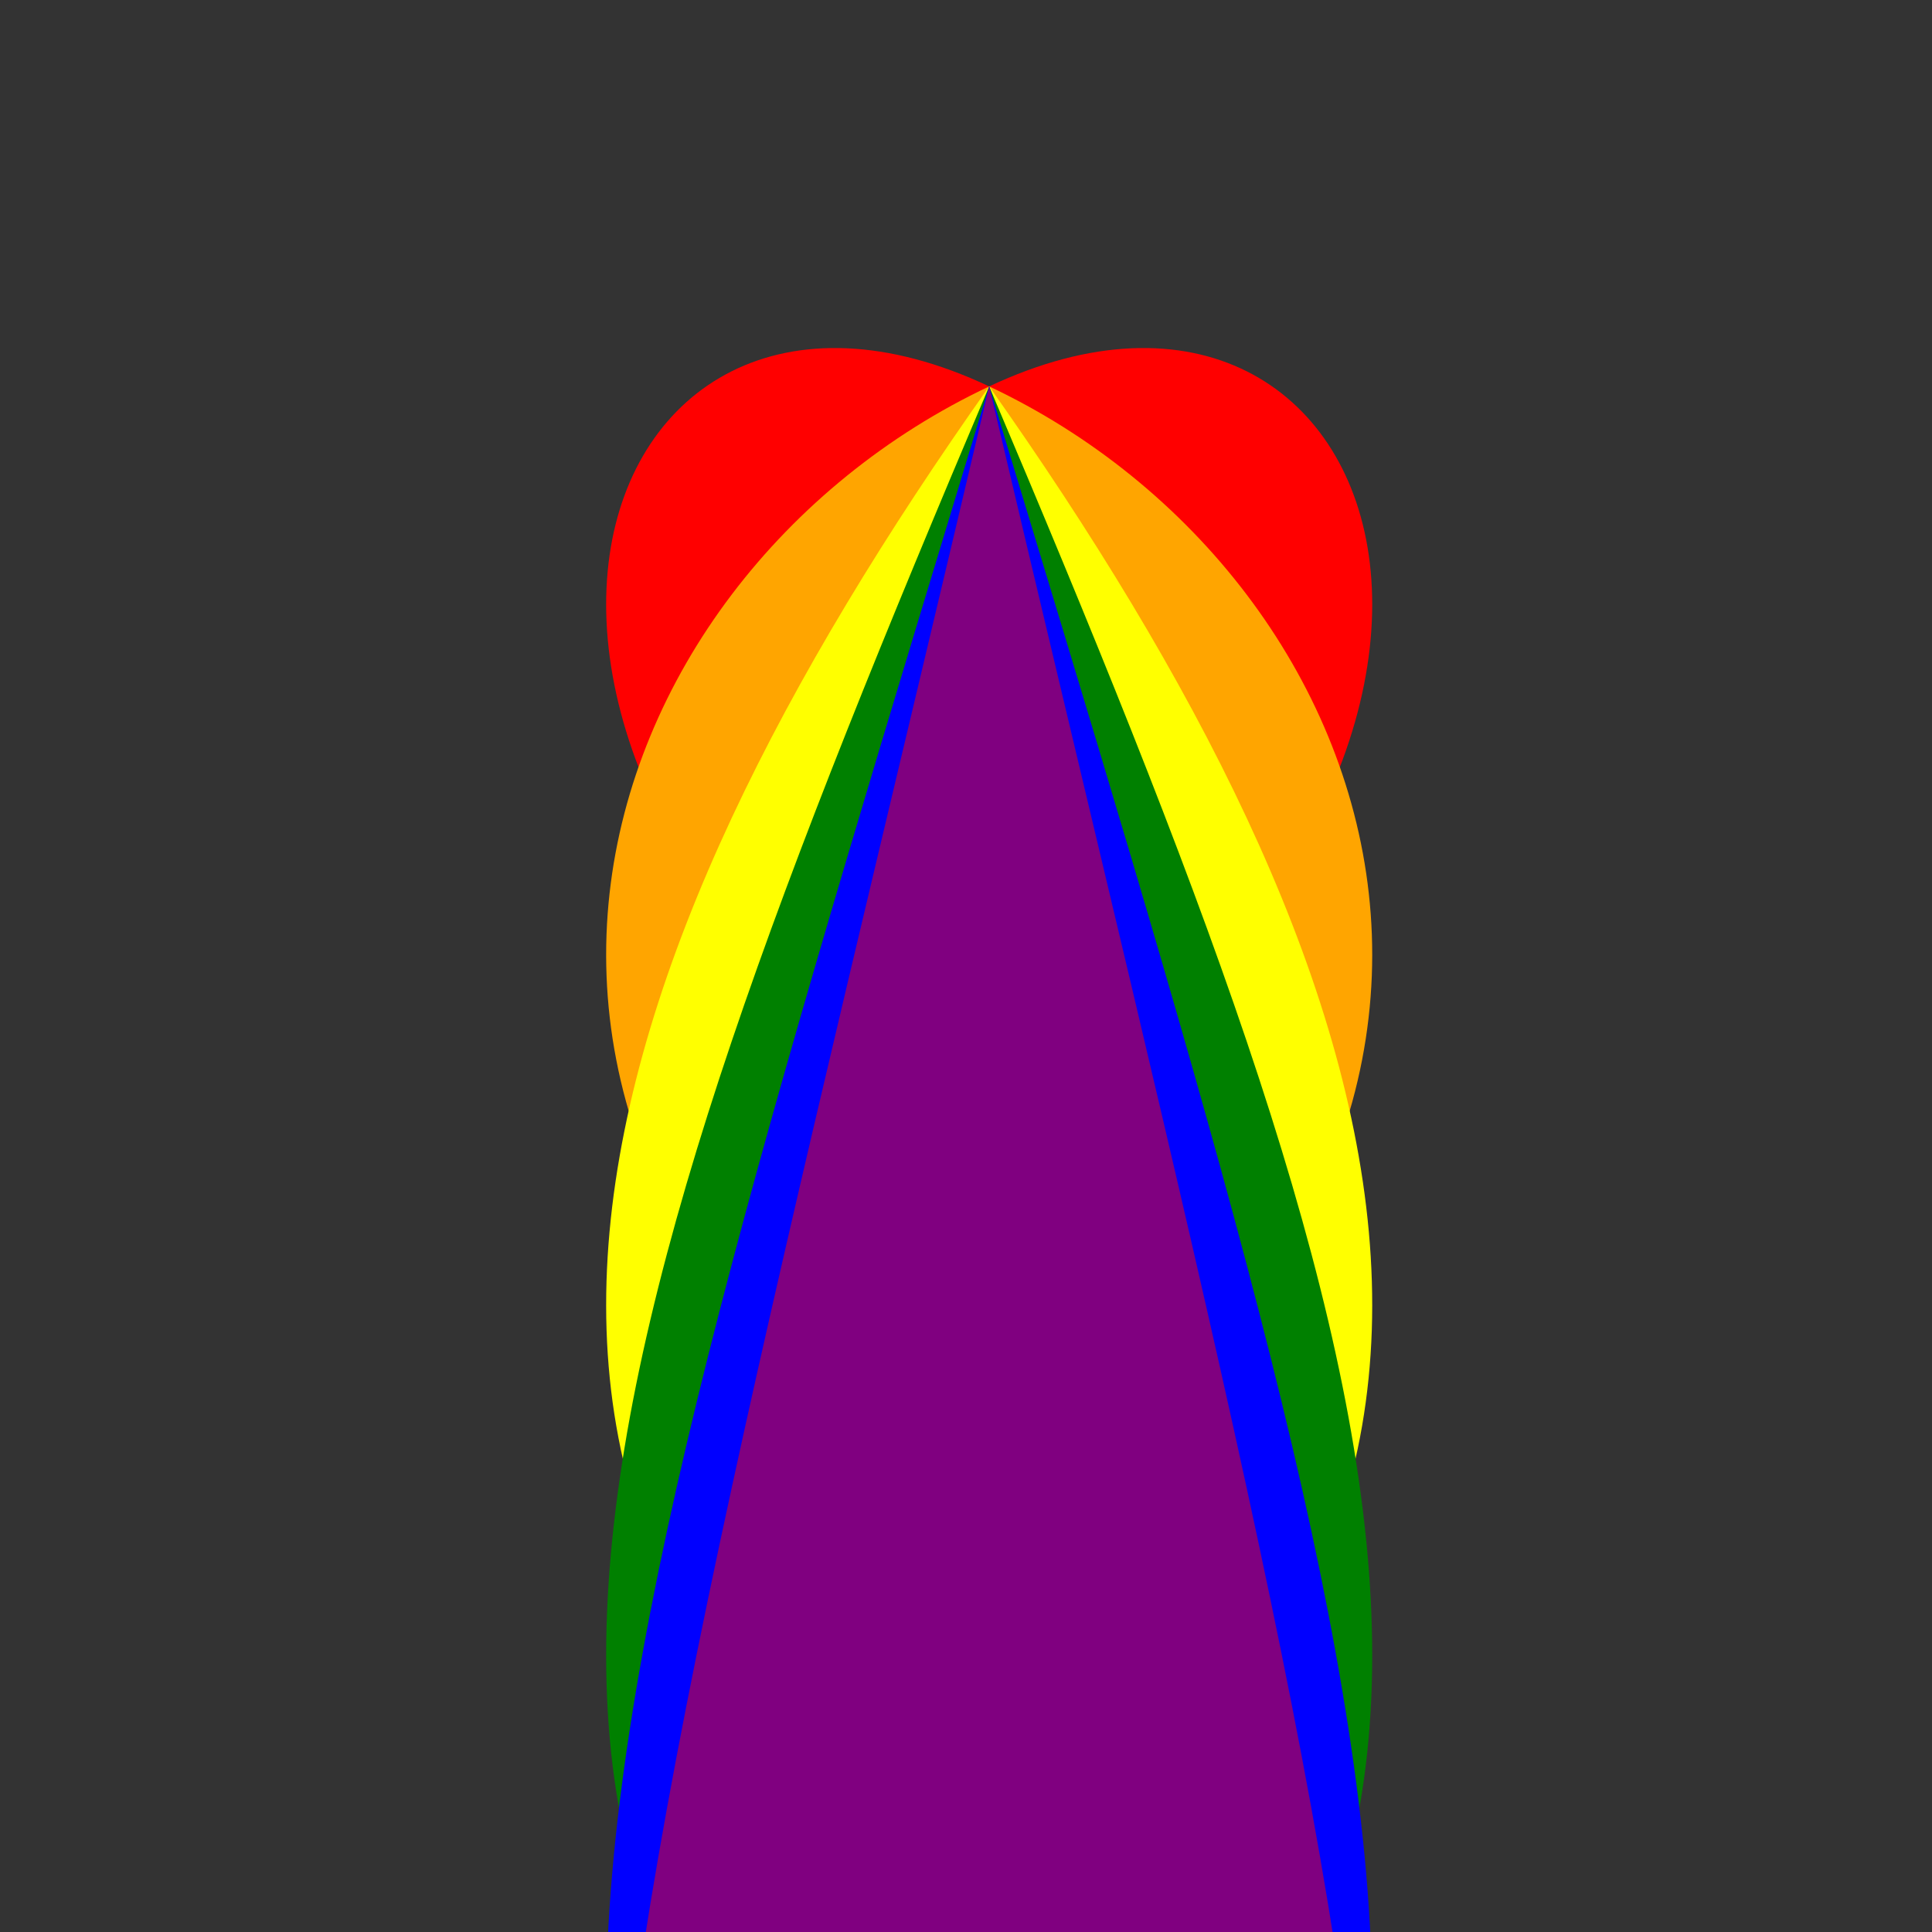
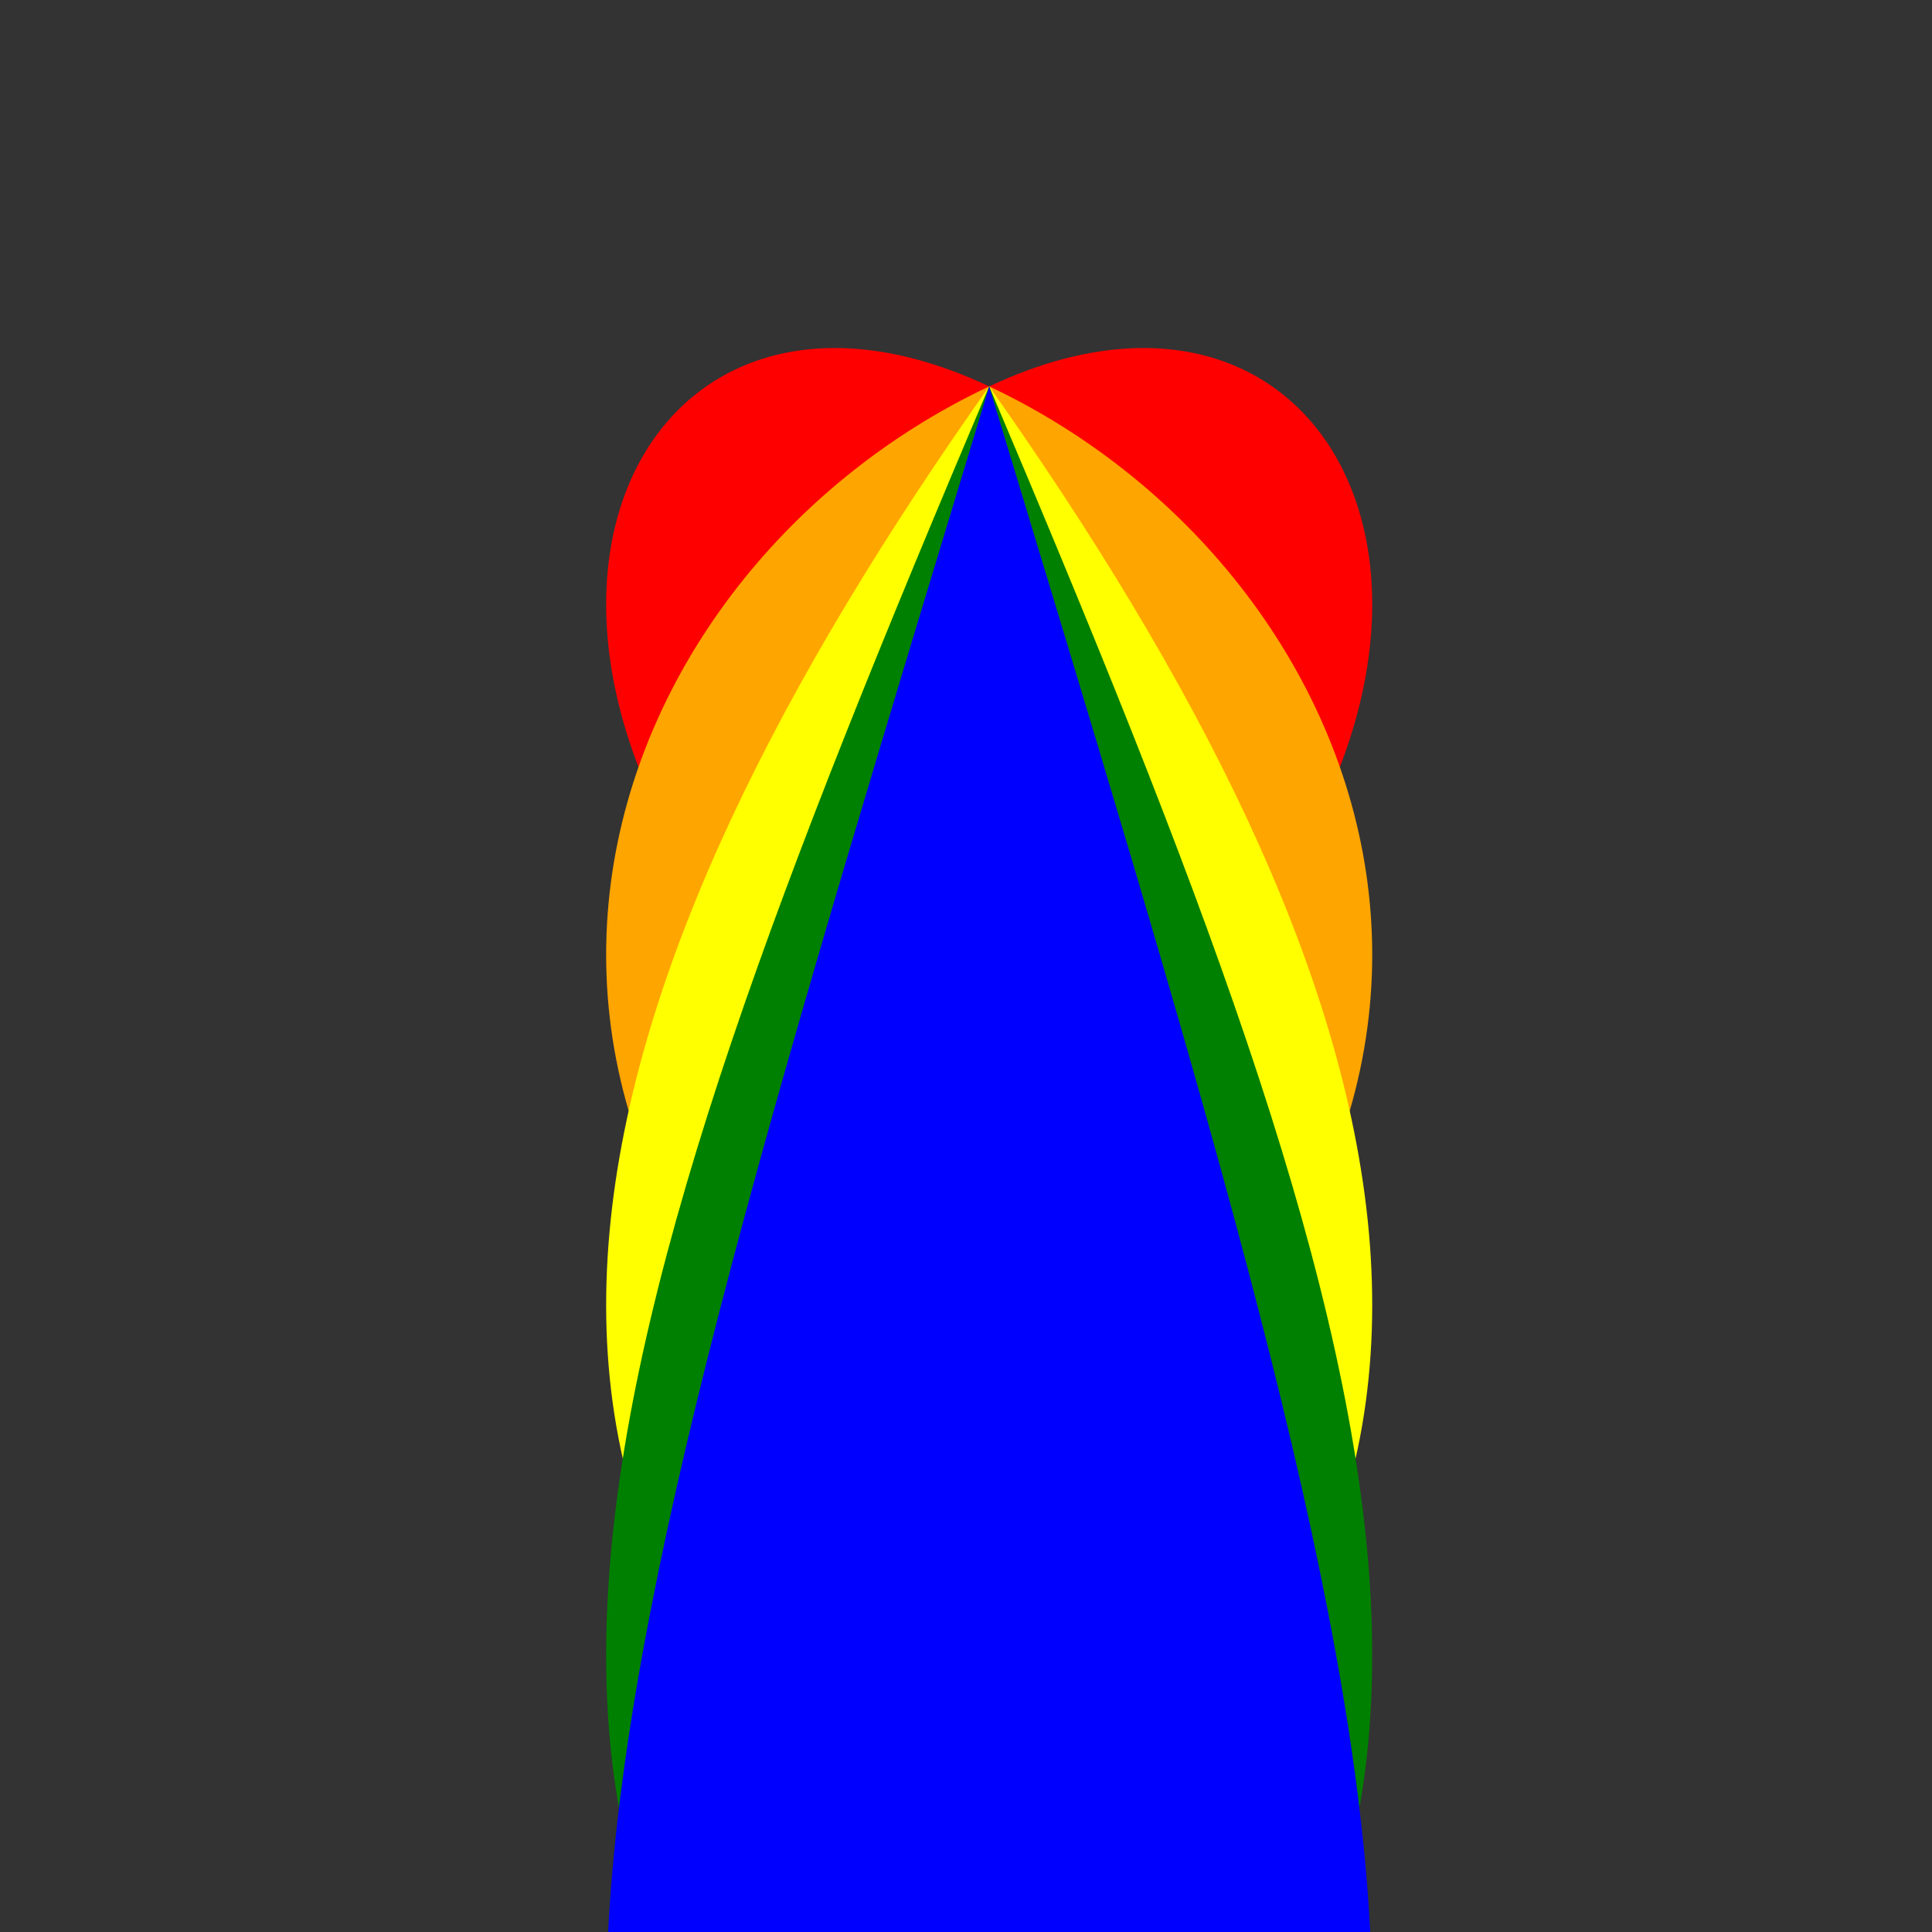
<svg xmlns="http://www.w3.org/2000/svg" width="500" height="500">
  <rect width="100%" height="100%" fill="#333333" stroke="none" />
  <defs />
  <g>
    <path fill="red" stroke="none" paint-order="stroke fill markers" d=" M 256 100 C 150 50 100 200 256 300 C 412 200 362 50 256 100 Z" />
    <path fill="orange" stroke="none" paint-order="stroke fill markers" d=" M 256 100 C 150 150 100 300 256 400 C 412 300 362 150 256 100 Z" />
    <path fill="yellow" stroke="none" paint-order="stroke fill markers" d=" M 256 100 C 150 250 100 400 256 500 C 412 400 362 250 256 100 Z" />
    <path fill="green" stroke="none" paint-order="stroke fill markers" d=" M 256 100 C 150 350 100 500 256 600 C 412 500 362 350 256 100 Z" />
    <path fill="blue" stroke="none" paint-order="stroke fill markers" d=" M 256 100 C 150 450 100 600 256 700 C 412 600 362 450 256 100 Z" />
-     <path fill="purple" stroke="none" paint-order="stroke fill markers" d=" M 256 100 C 150 550 100 700 256 800 C 412 700 362 550 256 100 Z" />
  </g>
</svg>